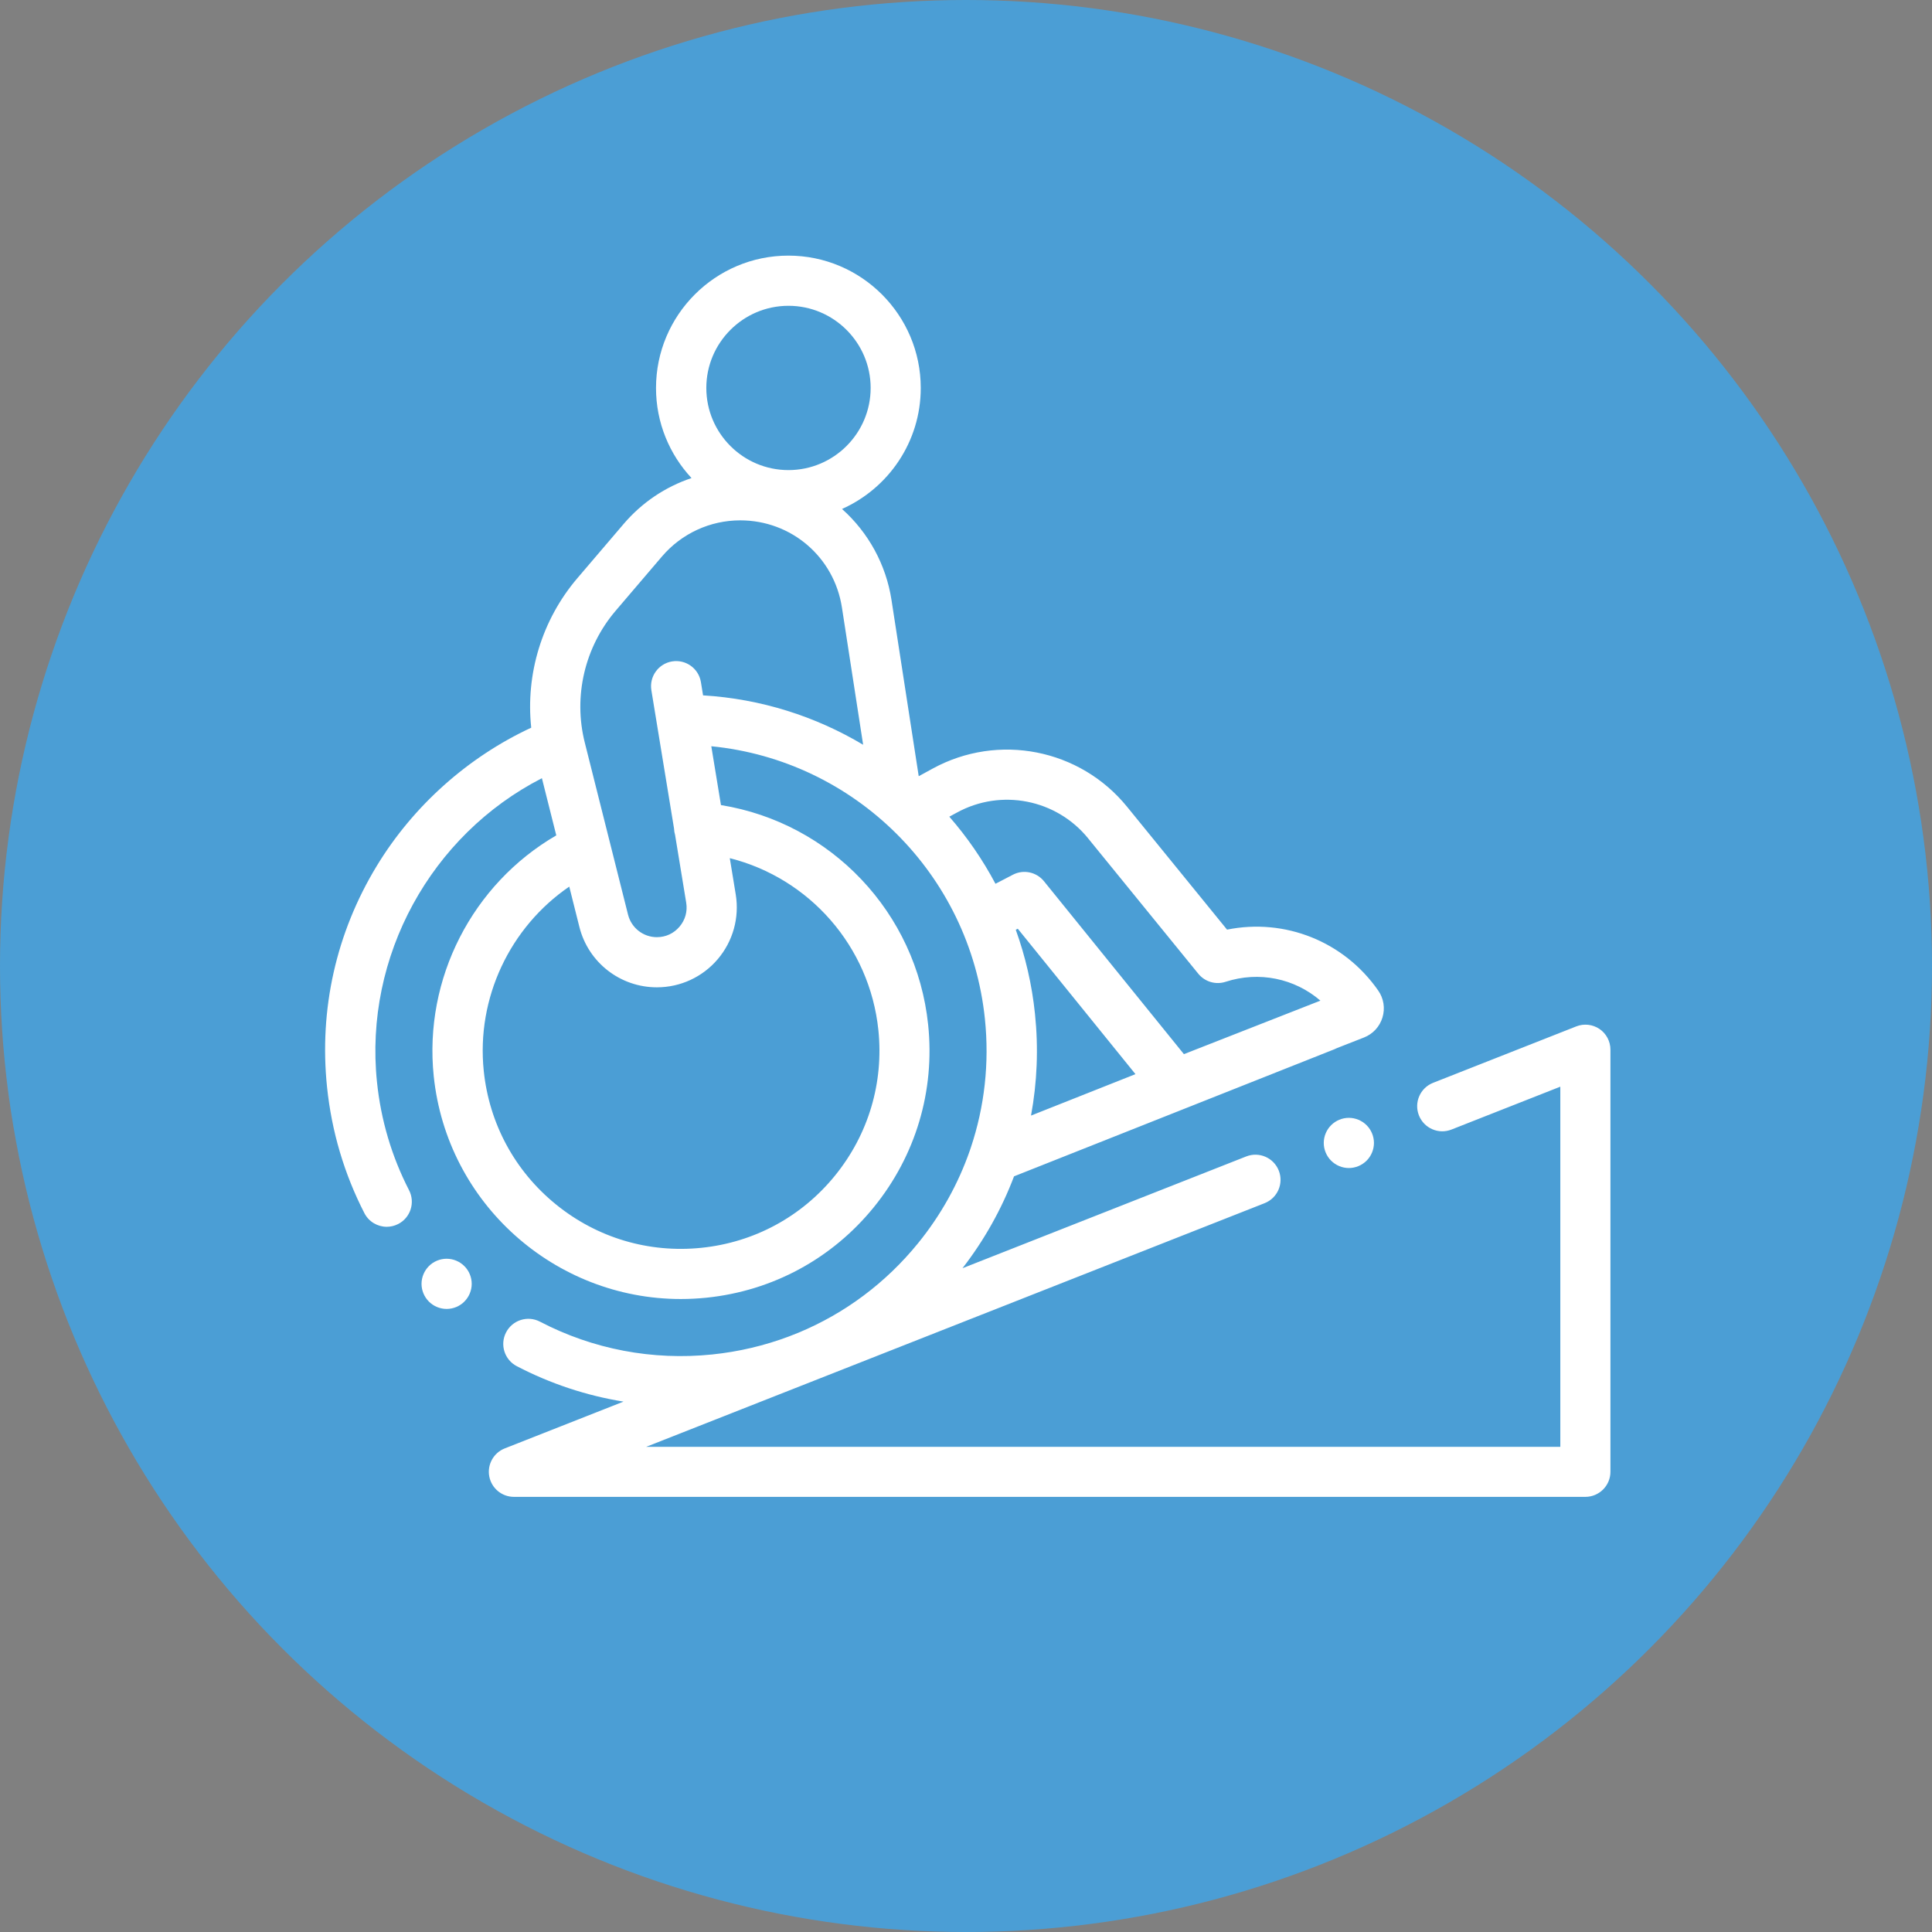
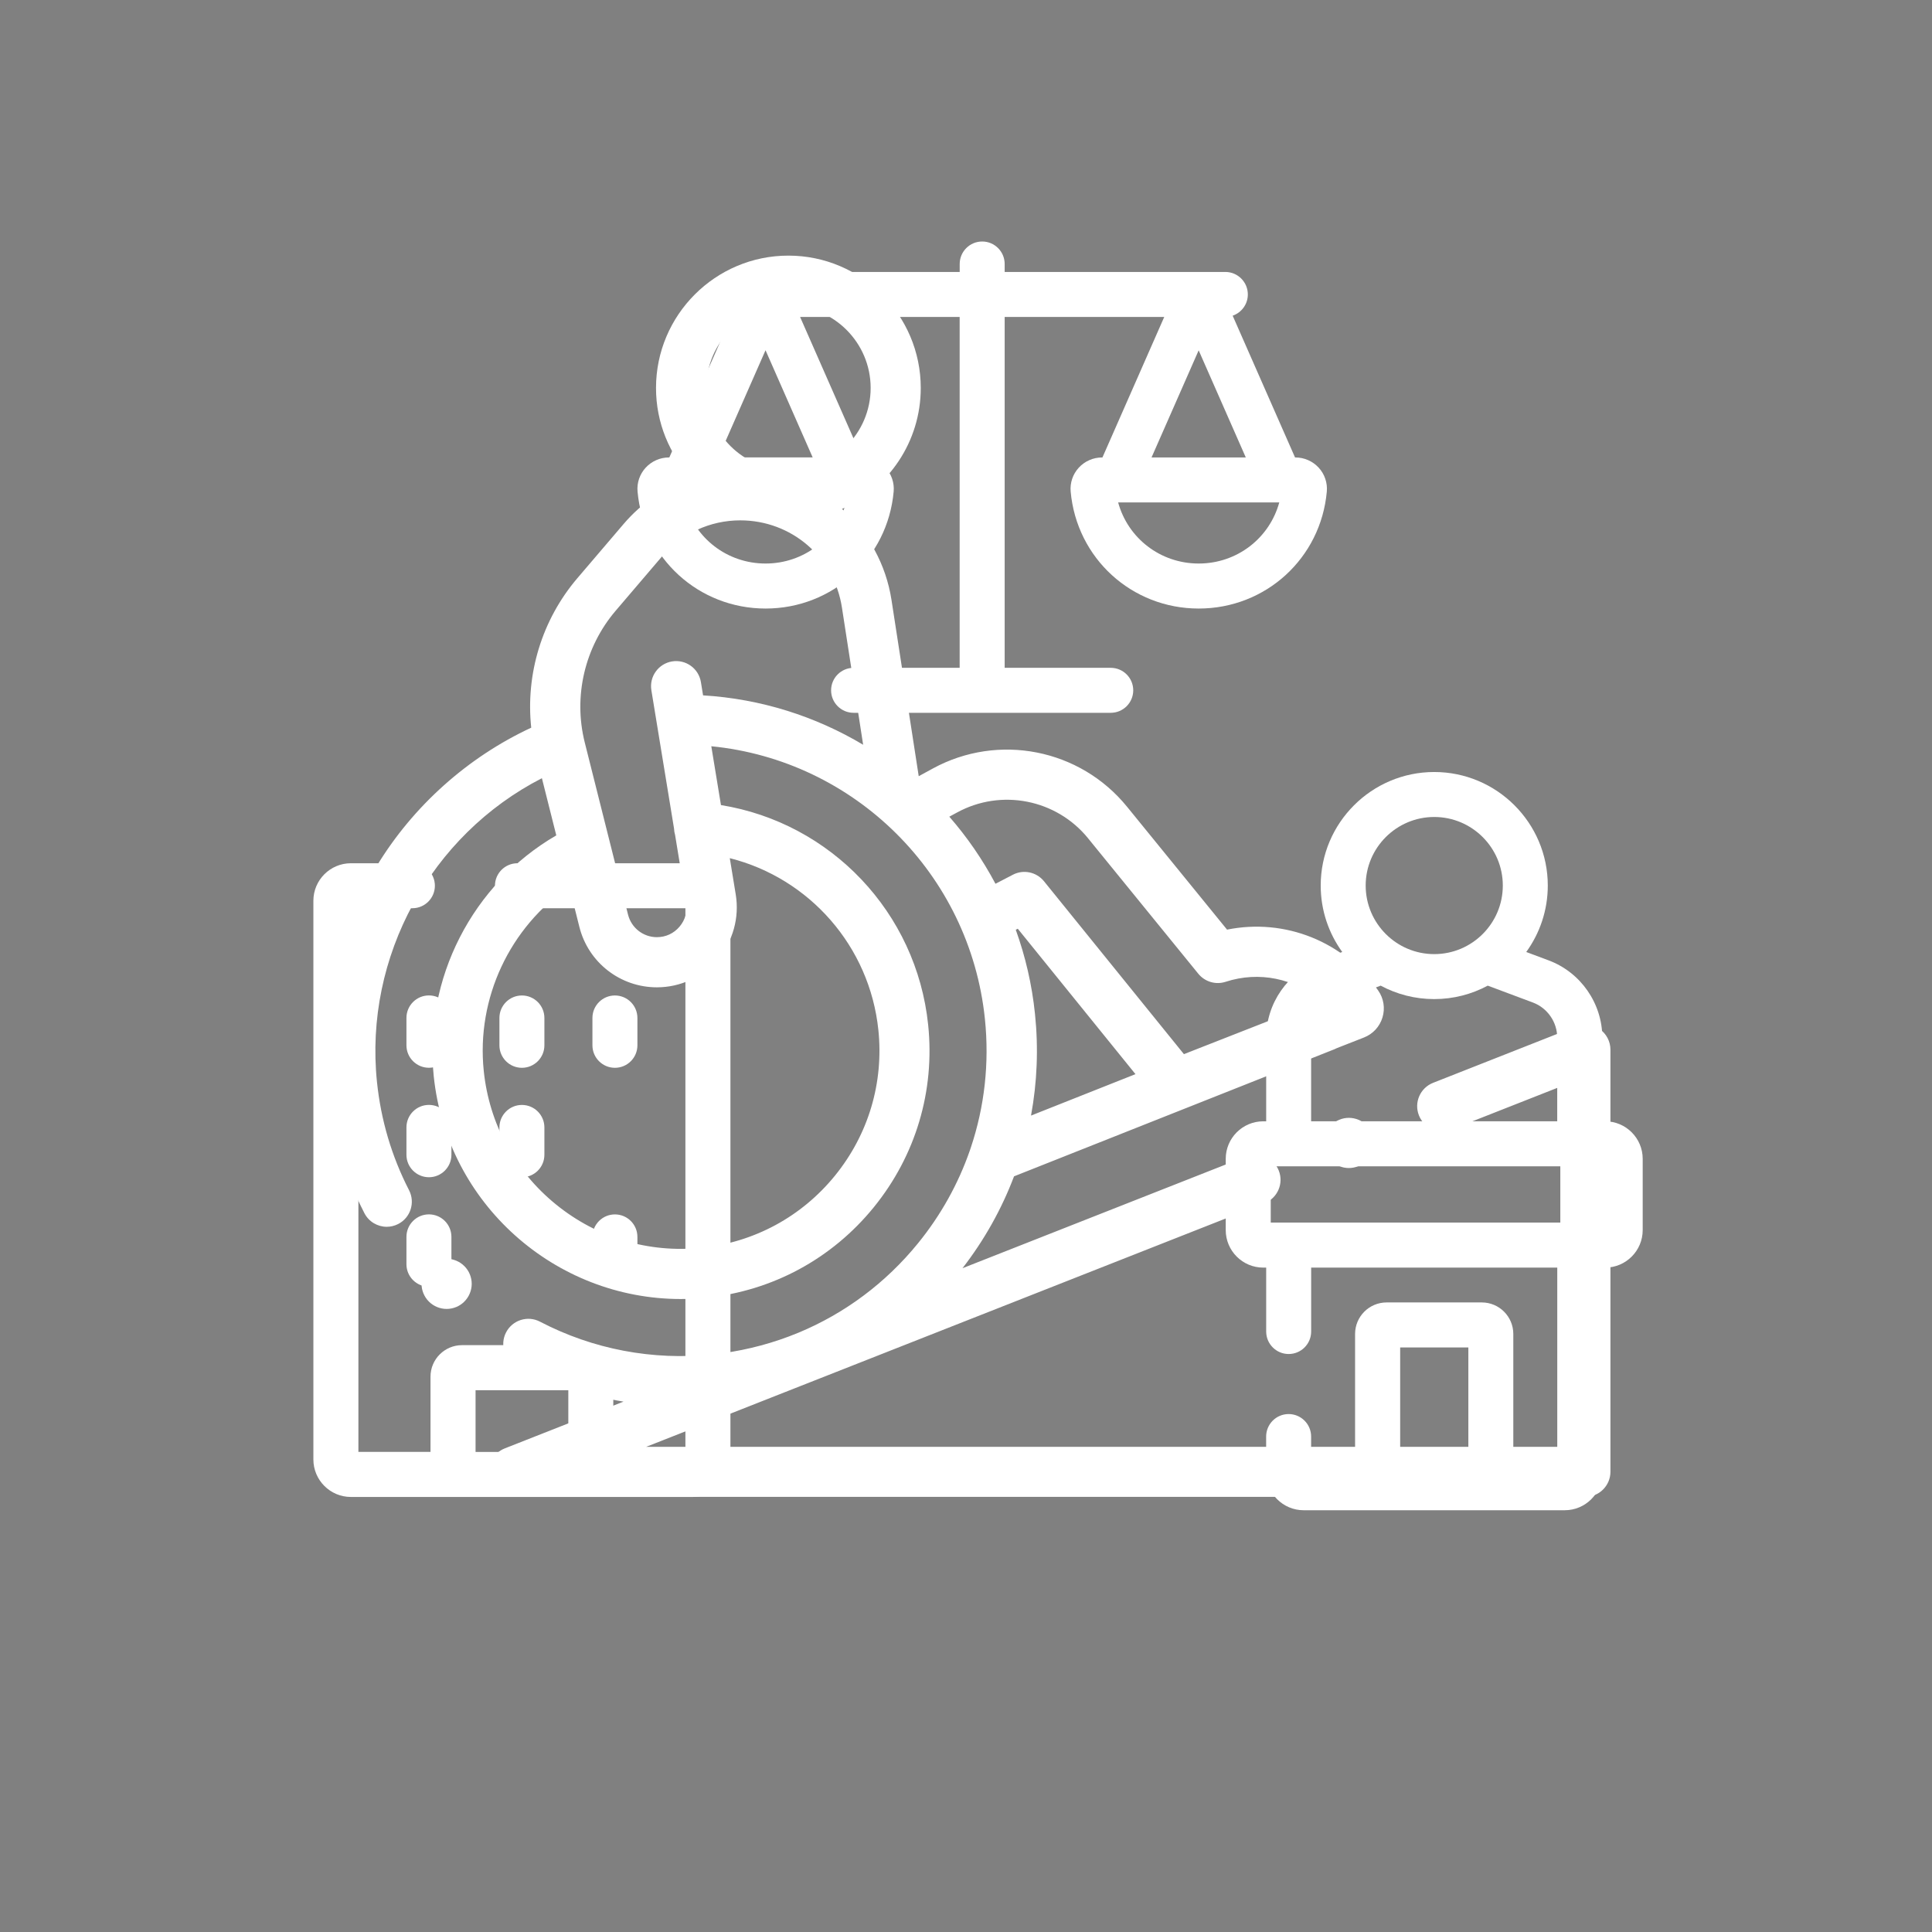
<svg xmlns="http://www.w3.org/2000/svg" viewBox="0 0 512 512">
  <rect x="0" y="0" width="512" height="512" fill="#808080" stroke="none" />
  <defs>
    <style>
      .cls-1 {
        fill: #fff;
      }

      .cls-2 {
        fill: #4b9ed5;
      }

      .cls-3 {
        fill: none;
        stroke: #231f20;
        stroke-miterlimit: 10;
      }
    </style>
  </defs>
  <g id="guide">
-     <circle class="cls-3" cx="256" cy="256" r="219.01" />
-   </g>
+     </g>
  <g id="role">
    <g>
      <path class="cls-1" d="m202.89,161.27c17.76,0,32.35-13.33,33.94-31,.21-2.3-.57-4.61-2.14-6.32-1.58-1.73-3.83-2.72-6.18-2.72h-.1l-16.38-37.24h42.29v92.99h-28.11c-3.29,0-5.96,2.67-5.96,5.96s2.67,5.96,5.96,5.96h68.15c3.29,0,5.96-2.67,5.96-5.96s-2.67-5.96-5.96-5.96h-28.11v-92.99h42.29l-16.38,37.24h-.1c-2.34,0-4.6.99-6.18,2.72-1.57,1.71-2.35,4.02-2.14,6.32,1.59,17.67,16.18,31,33.94,31s32.35-13.33,33.94-31c.21-2.3-.57-4.61-2.14-6.32-1.58-1.73-3.83-2.72-6.18-2.72h-.1l-16.53-37.57c2.34-.81,4.02-3.02,4.02-5.63,0-3.29-2.67-5.96-5.96-5.96h-58.48v-2.11c0-3.29-2.67-5.96-5.96-5.96s-5.96,2.67-5.96,5.96v2.11h-58.48c-3.29,0-5.96,2.67-5.96,5.96,0,2.61,1.68,4.82,4.02,5.63l-16.53,37.57h-.1c-2.34,0-4.6.99-6.18,2.72-1.57,1.71-2.35,4.02-2.14,6.32,1.59,17.67,16.18,31,33.94,31h0Zm114.78-11.93c-10.18,0-18.76-6.73-21.35-16.19h42.7c-2.59,9.46-11.17,16.19-21.35,16.19h0Zm12.49-28.11h-24.99l12.49-28.39,12.49,28.39Zm-127.28,28.11c-10.18,0-18.76-6.73-21.35-16.19h42.7c-2.59,9.46-11.17,16.19-21.35,16.19Zm0-56.51l12.49,28.39h-24.99l12.49-28.39Z" />
      <g>
        <path class="cls-1" d="m193.57,386.77v-148.06c0-5.48-4.46-9.94-9.94-9.94h-46.5c-3.29,0-5.96,2.67-5.96,5.96s2.67,5.96,5.96,5.96h44.51v144.08h-19.11v-19.94c0-4.6-3.74-8.35-8.35-8.35h-31.74c-4.6,0-8.35,3.74-8.35,8.35v19.94h-19.11v-144.08h14.31c3.29,0,5.96-2.67,5.96-5.96s-2.67-5.96-5.96-5.96h-16.3c-5.48,0-9.94,4.46-9.94,9.94v148.06c0,5.48,4.46,9.94,9.94,9.94h90.62c5.48,0,9.94-4.46,9.94-9.94h0Zm-67.54-18.35h24.58v16.36h-24.58v-16.36Z" />
        <path class="cls-1" d="m119.63,269.76c0-3.29-2.67-5.96-5.96-5.96s-5.96,2.67-5.96,5.96v7.25c0,3.29,2.67,5.96,5.96,5.96s5.96-2.67,5.96-5.96v-7.25Z" />
        <path class="cls-1" d="m132.35,277.02c0,3.29,2.67,5.96,5.96,5.96s5.96-2.67,5.96-5.96v-7.25c0-3.29-2.67-5.96-5.96-5.96s-5.96,2.67-5.96,5.96v7.25Z" />
        <path class="cls-1" d="m157,277.02c0,3.29,2.67,5.96,5.96,5.96s5.96-2.67,5.96-5.96v-7.25c0-3.29-2.67-5.96-5.96-5.96s-5.96,2.67-5.96,5.96v7.25Z" />
        <path class="cls-1" d="m119.63,298.77c0-3.29-2.67-5.96-5.96-5.96s-5.96,2.67-5.96,5.96v7.25c0,3.29,2.67,5.96,5.96,5.96s5.96-2.67,5.96-5.96v-7.25Z" />
        <path class="cls-1" d="m132.35,306.03c0,3.29,2.67,5.96,5.96,5.96s5.96-2.67,5.96-5.96v-7.25c0-3.29-2.67-5.96-5.96-5.96s-5.96,2.67-5.96,5.96v7.25Z" />
-         <path class="cls-1" d="m157,306.03c0,3.29,2.67,5.96,5.96,5.96s5.96-2.67,5.96-5.96v-7.25c0-3.29-2.67-5.96-5.96-5.96s-5.96,2.67-5.96,5.96v7.25Z" />
        <path class="cls-1" d="m113.67,321.82c-3.29,0-5.96,2.67-5.96,5.96v7.25c0,3.29,2.67,5.96,5.96,5.96s5.96-2.67,5.96-5.96v-7.25c0-3.29-2.67-5.96-5.96-5.96Z" />
-         <path class="cls-1" d="m132.35,335.04c0,3.29,2.67,5.96,5.96,5.96s5.96-2.67,5.96-5.96v-7.25c0-3.29-2.67-5.96-5.96-5.96s-5.96,2.67-5.96,5.96v7.25Z" />
        <path class="cls-1" d="m157,335.04c0,3.29,2.67,5.96,5.96,5.96s5.96-2.67,5.96-5.96v-7.25c0-3.29-2.67-5.96-5.96-5.96s-5.96,2.67-5.96,5.96v7.25Z" />
      </g>
      <path class="cls-1" d="m425.41,297.16h-.78v-22.16c0-9.07-5.71-17.3-14.2-20.48l-5.96-2.23c3.59-4.96,5.71-11.04,5.71-17.61,0-16.59-13.5-30.09-30.09-30.09s-30.09,13.5-30.09,30.09c0,6.57,2.12,12.65,5.71,17.61l-5.96,2.23c-8.49,3.18-14.2,11.41-14.2,20.48v22.16h-.78c-5.48,0-9.94,4.46-9.94,9.94v18.89c0,5.48,4.46,9.94,9.94,9.94h.78v16.94c0,3.29,2.67,5.96,5.96,5.96s5.96-2.67,5.96-5.96v-16.94h65.22v52.37h-11.65v-34.79c0-4.6-3.74-8.35-8.35-8.35h-25.23c-4.6,0-8.35,3.74-8.35,8.35v34.79h-11.65v-7.6c0-3.29-2.67-5.96-5.96-5.96s-5.96,2.67-5.96,5.96v9.59c0,5.48,4.46,9.94,9.94,9.94h69.19c5.48,0,9.94-4.46,9.94-9.94v-54.36h.78c5.48,0,9.94-4.46,9.94-9.94v-18.89c0-5.48-4.46-9.94-9.94-9.94h0Zm-36.28,91.14h-18.07v-31.21h18.07v31.21Zm-9.04-171.79c10.02,0,18.17,8.15,18.17,18.17s-8.15,18.17-18.17,18.17-18.17-8.15-18.17-18.17,8.15-18.17,18.17-18.17Zm-32.61,58.48c0-4.12,2.59-7.86,6.45-9.31l11.95-4.47h.02c4.23,2.27,9.06,3.56,14.18,3.56s9.95-1.29,14.18-3.56h.02l11.95,4.47c3.86,1.44,6.45,5.19,6.45,9.31v22.16h-65.22v-22.16h0Zm75.93,49h-86.65v-14.91h86.65v14.91Z" />
    </g>
-     <path class="cls-1" d="m312.09,305.25l-44.8-37.18v-42.92c0-3.87-3.13-7-7-7s-7,3.13-7,7v42.92l-44.8,37.18c-2.98,2.47-3.39,6.88-.92,9.86,1.38,1.67,3.38,2.53,5.39,2.53,1.57,0,3.16-.53,4.47-1.61l42.86-35.57,42.86,35.57c1.31,1.08,2.89,1.61,4.47,1.61,2.01,0,4.01-.86,5.39-2.53,2.47-2.97,2.06-7.39-.92-9.86Z" />
  </g>
  <g id="access">
-     <circle class="cls-2" cx="256" cy="256" r="256" />
    <path class="cls-1" d="m423.9,272.7c-1.82-1.24-4.13-1.5-6.18-.69l-37.94,14.95c-3.42,1.35-5.1,5.21-3.75,8.63,1.35,3.42,5.21,5.1,8.63,3.75l28.84-11.36v95.44h-242.25l163.89-64.57c3.42-1.35,5.1-5.21,3.75-8.63-1.35-3.42-5.21-5.1-8.63-3.75l-75.19,29.62c5.81-7.5,10.38-15.69,13.66-24.35l84.91-33.68c.23-.09.44-.19.65-.3l7.17-2.81c2.38-.93,4.17-2.87,4.91-5.31.74-2.45.33-5.05-1.13-7.14-9.11-13.07-24.77-19.22-40.06-16.14l-26.52-32.59c-12.47-15.32-34.1-19.57-51.45-10.11l-3.74,2.04-7.22-46.73c-1.44-9.31-6.09-17.83-13.11-24.09,12.28-5.47,20.87-17.78,20.87-32.06,0-19.34-15.74-35.08-35.08-35.08s-35.08,15.74-35.08,35.08c0,9.22,3.58,17.61,9.41,23.87-6.91,2.31-13.13,6.47-17.97,12.14l-12.28,14.39c-9.4,11.02-13.75,25.41-12.23,39.62-16.81,7.82-31.25,20.7-40.93,36.63-10.76,17.7-15.32,37.98-13.18,58.63,1.22,11.74,4.55,22.98,9.9,33.4,1.18,2.29,3.51,3.61,5.92,3.61,1.02,0,2.06-.24,3.04-.74,3.27-1.68,4.55-5.69,2.87-8.96-4.6-8.94-7.46-18.59-8.5-28.69-3.44-33.26,14.32-65.44,43.71-80.49l3.81,15.15c-22.22,12.9-35.15,37.95-32.48,63.78,3.5,33.84,32.17,59.09,65.47,59.09,2.26,0,4.54-.12,6.83-.35,17.5-1.81,33.25-10.33,44.34-23.99,11.09-13.66,16.21-30.82,14.39-48.32-3.08-29.81-25.8-53.53-54.91-58.24l-2.56-15.59c37.89,3.72,68.53,33.75,72.51,72.27,1.21,11.69-.1,23.26-3.73,34.08-.1.25-.19.51-.26.77-3.06,8.81-7.66,17.11-13.71,24.56-8.59,10.58-19.46,18.64-31.7,23.73l-2.56,1.01c-6.44,2.42-13.24,4.03-20.26,4.76-15.84,1.64-31.64-1.36-45.7-8.69-3.26-1.7-7.27-.43-8.97,2.83-1.7,3.26-.43,7.27,2.83,8.97,8.93,4.65,18.46,7.8,28.28,9.39l-31.47,12.4c-2.97,1.17-4.69,4.29-4.1,7.43.6,3.14,3.34,5.41,6.54,5.41h283.93c3.67,0,6.65-2.98,6.65-6.65v-111.86c0-2.2-1.09-4.26-2.91-5.5Zm-149.62-4.02c-.8-7.76-2.54-15.22-5.09-22.28l.53-.28,31.19,38.54-27.68,10.98c1.62-8.78,2-17.83,1.05-26.96Zm14.07-46.52l29.22,35.9c1.74,2.13,4.61,2.98,7.22,2.13,8.89-2.9,18.32-.88,25.13,4.99l-36.17,14.18-37.09-45.83c-1.99-2.45-5.43-3.18-8.23-1.72l-4.62,2.4c-3.4-6.41-7.51-12.37-12.23-17.78l2.03-1.1c11.71-6.4,26.33-3.52,34.75,6.83Zm-79.4-141.12c12.01,0,21.78,9.77,21.78,21.77s-9.77,21.77-21.78,21.77-21.77-9.77-21.77-21.77,9.77-21.77,21.77-21.77Zm23.83,191.94c1.44,13.97-2.64,27.66-11.49,38.56-8.85,10.9-21.42,17.7-35.39,19.14-13.97,1.44-27.66-2.63-38.56-11.49-10.9-8.85-17.7-21.42-19.14-35.39-2-19.31,6.94-38.08,22.66-48.84l2.68,10.68c2.37,9.43,10.82,16.01,20.54,16.01,6.23,0,12.11-2.72,16.14-7.47,4.03-4.75,5.76-10.99,4.76-17.13l-1.58-9.63c21.07,5.31,37.07,23.31,39.38,45.56Zm-47.03-92.21c-.59-3.63-4.01-6.08-7.64-5.49-3.63.6-6.08,4.02-5.49,7.64l6.01,36.67c.02.57.11,1.12.27,1.65l2.95,17.97c.38,2.32-.25,4.58-1.77,6.37s-3.65,2.78-6,2.78c-3.61,0-6.75-2.45-7.64-5.95l-11.47-45.63c-3.08-12.25-.02-25.3,8.18-34.92l12.28-14.39c5.19-6.08,12.75-9.57,20.74-9.57,13.55,0,24.88,9.72,26.95,23.1l5.62,36.37c-12.58-7.51-27.03-12.16-42.42-13.09l-.57-3.5Z" />
    <path class="cls-1" d="m352.76,298.19c-1.24,1.24-1.95,2.95-1.95,4.7s.71,3.46,1.95,4.7c1.24,1.24,2.95,1.95,4.7,1.95s3.46-.71,4.7-1.95c1.24-1.24,1.95-2.95,1.95-4.7s-.71-3.47-1.95-4.7c-1.24-1.24-2.95-1.95-4.7-1.95s-3.47.71-4.7,1.95Z" />
    <path class="cls-1" d="m118.36,333.58c-1.75,0-3.47.71-4.7,1.95s-1.95,2.95-1.95,4.7.71,3.46,1.95,4.7c1.24,1.24,2.95,1.95,4.7,1.95s3.47-.7,4.7-1.95c1.24-1.24,1.95-2.95,1.95-4.7s-.71-3.47-1.95-4.7c-1.24-1.24-2.95-1.95-4.7-1.95Z" />
  </g>
</svg>